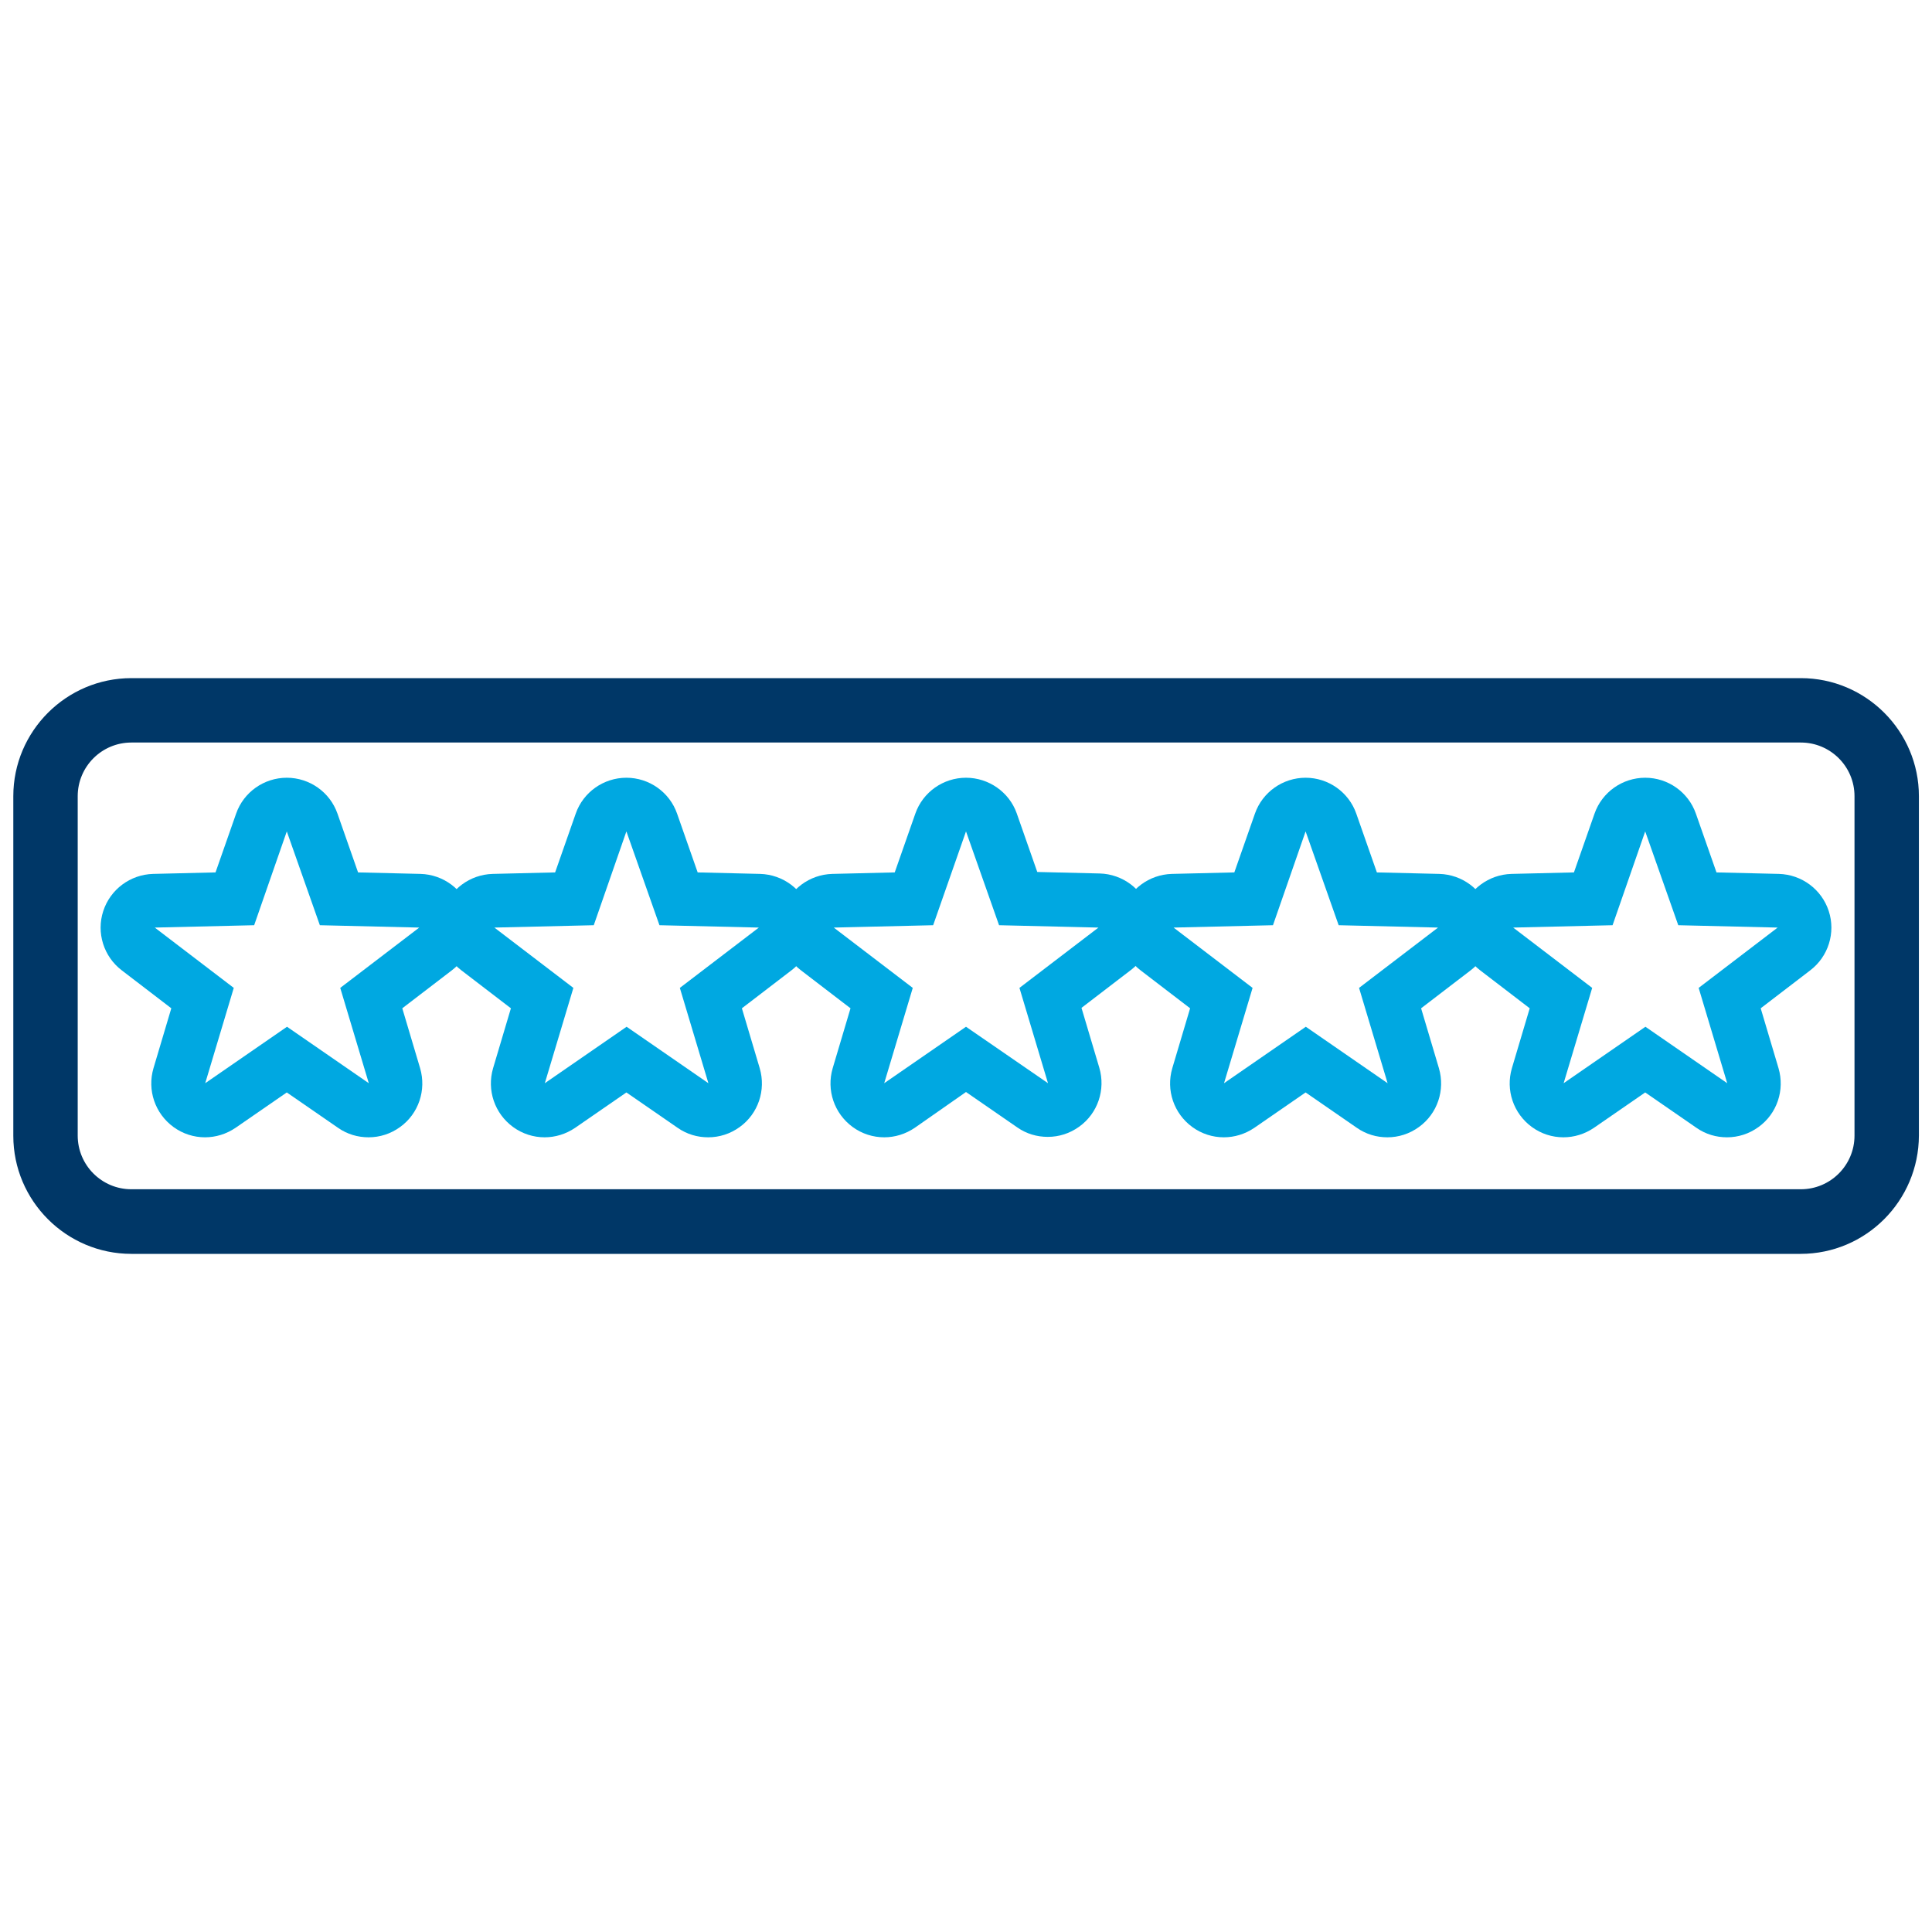
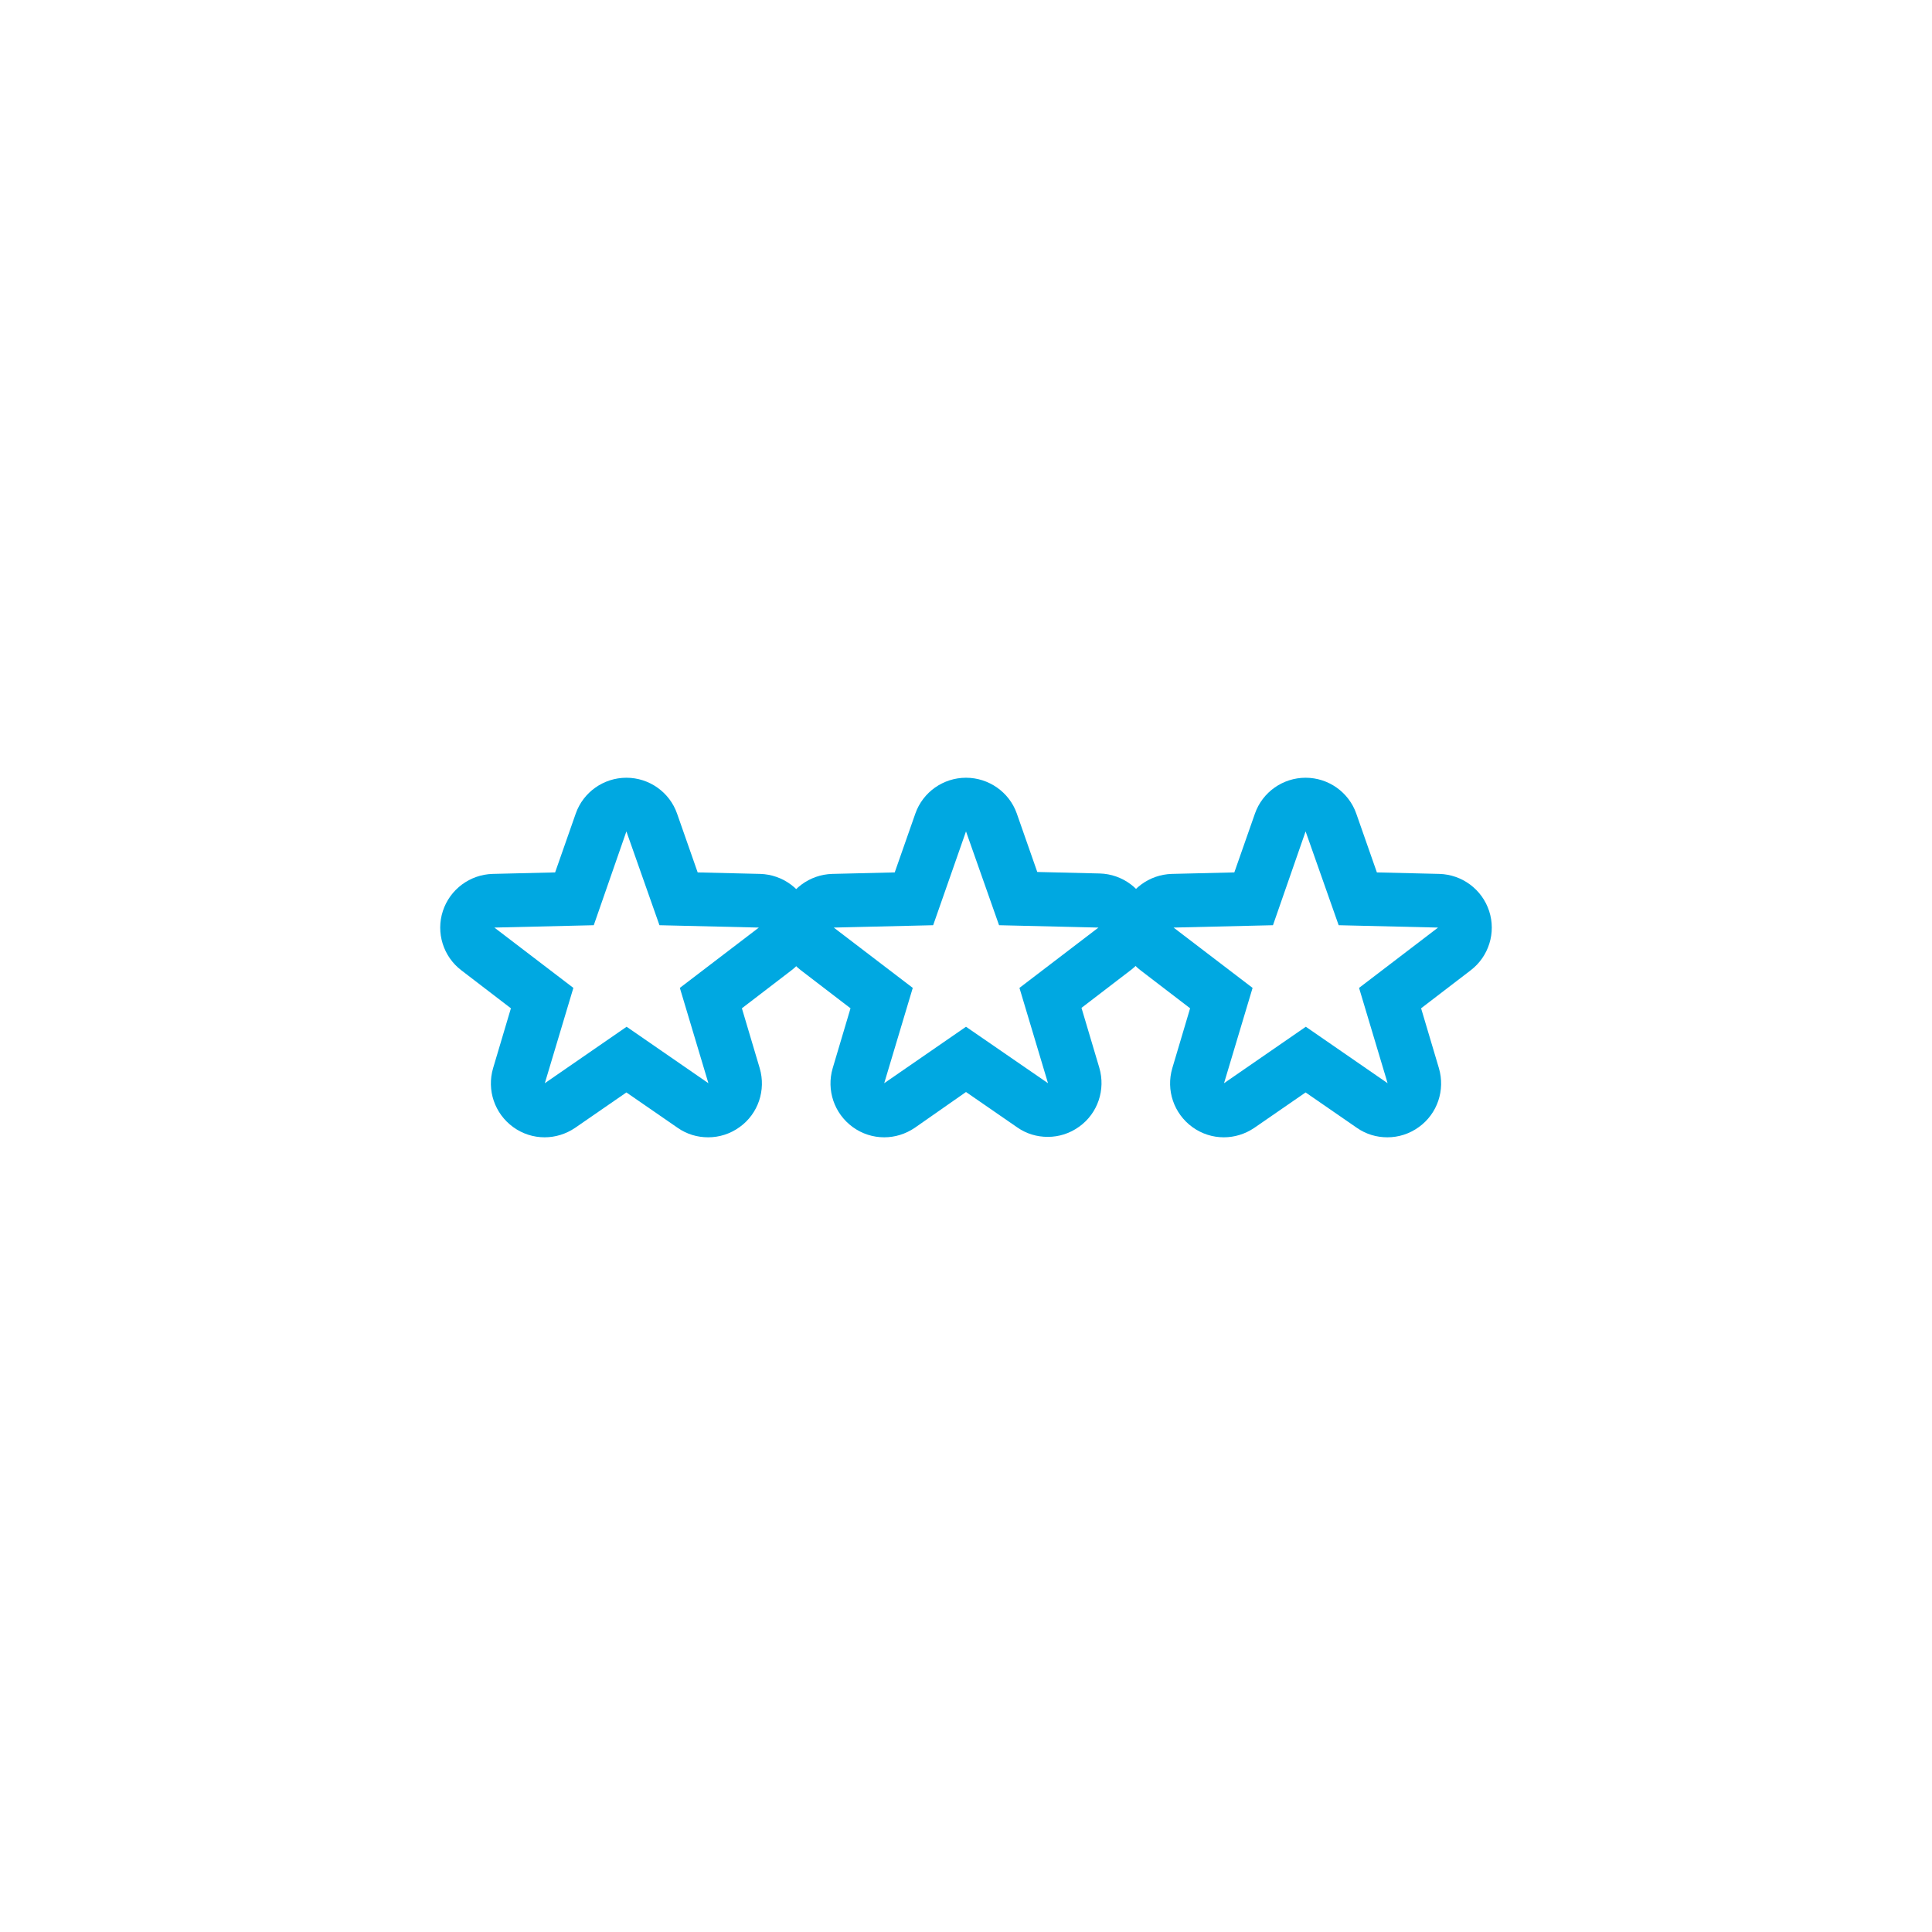
<svg xmlns="http://www.w3.org/2000/svg" version="1.1" id="Layer_1" x="0px" y="0px" viewBox="0 0 90 90" style="enable-background:new 0 0 90 90;" xml:space="preserve">
  <style type="text/css">
	.st0{fill:#00A8E1;}
	.st1{fill:#003767;}
	.st2{fill:none;}
</style>
  <g>
-     <path class="st0" d="M13.36,38.73l1.54,4.37l4.63,0.11l-3.68,2.81l1.33,4.44l-3.81-2.63l-3.81,2.63l1.33-4.44l-3.68-2.81l4.63-0.11   L13.36,38.73 M13.36,36.23c-1.06,0-2.01,0.67-2.36,1.67l-0.96,2.74l-2.91,0.07c-1.06,0.03-1.99,0.72-2.32,1.73   c-0.33,1.01,0.02,2.12,0.86,2.76l2.31,1.77l-0.83,2.79c-0.3,1.02,0.07,2.11,0.93,2.74c0.44,0.32,0.95,0.48,1.47,0.48   c0.5,0,0.99-0.15,1.42-0.44l2.39-1.65l2.39,1.65c0.43,0.3,0.92,0.44,1.42,0.44c0.52,0,1.03-0.16,1.47-0.48   c0.86-0.62,1.23-1.72,0.93-2.74l-0.83-2.79l2.31-1.77c0.84-0.64,1.19-1.75,0.86-2.76c-0.33-1.01-1.26-1.7-2.32-1.73l-2.91-0.07   l-0.96-2.74C15.37,36.9,14.42,36.23,13.36,36.23L13.36,36.23z" />
    <path class="st0" d="M29.18,38.73l1.54,4.37l4.63,0.11l-3.68,2.81l1.33,4.44l-3.81-2.63l-3.81,2.63l1.33-4.44l-3.68-2.81l4.63-0.11   L29.18,38.73 M29.18,36.23c-1.06,0-2.01,0.67-2.36,1.67l-0.96,2.74l-2.91,0.07c-1.06,0.03-1.99,0.72-2.32,1.73   c-0.33,1.01,0.02,2.12,0.86,2.76l2.31,1.77l-0.83,2.79c-0.3,1.02,0.07,2.11,0.93,2.74c0.44,0.32,0.95,0.48,1.47,0.48   c0.5,0,0.99-0.15,1.42-0.44l2.39-1.65l2.39,1.65c0.43,0.3,0.92,0.44,1.42,0.44c0.52,0,1.03-0.16,1.47-0.48   c0.86-0.62,1.23-1.72,0.93-2.74l-0.83-2.79l2.31-1.77c0.84-0.64,1.19-1.75,0.86-2.76c-0.33-1.01-1.26-1.7-2.32-1.73l-2.91-0.07   l-0.96-2.74C31.19,36.9,30.24,36.23,29.18,36.23L29.18,36.23z" />
    <path class="st0" d="M45,38.73l1.54,4.37l4.63,0.11l-3.68,2.81l1.33,4.44L45,47.83l-3.81,2.63l1.33-4.44l-3.68-2.81l4.63-0.11   L45,38.73 M45,36.23c-1.06,0-2.01,0.67-2.36,1.67l-0.96,2.74l-2.91,0.07c-1.06,0.03-1.99,0.72-2.32,1.73   c-0.33,1.01,0.02,2.12,0.86,2.76l2.31,1.77l-0.83,2.79c-0.3,1.02,0.07,2.11,0.93,2.74c0.44,0.32,0.95,0.48,1.47,0.48   c0.5,0,0.99-0.15,1.42-0.44L45,50.87l2.39,1.65c0.43,0.3,0.92,0.44,1.42,0.44c0.52,0,1.03-0.16,1.47-0.48   c0.86-0.62,1.23-1.72,0.93-2.74l-0.83-2.79l2.31-1.77c0.84-0.64,1.19-1.75,0.86-2.76c-0.33-1.01-1.26-1.7-2.32-1.73l-2.91-0.07   l-0.96-2.74C47.01,36.9,46.06,36.23,45,36.23L45,36.23z" />
    <path class="st0" d="M60.82,38.73l1.54,4.37l4.63,0.11l-3.68,2.81l1.33,4.44l-3.81-2.63l-3.81,2.63l1.33-4.44l-3.68-2.81l4.63-0.11   L60.82,38.73 M60.82,36.23c-1.06,0-2.01,0.67-2.36,1.67l-0.96,2.74l-2.91,0.07c-1.06,0.03-1.99,0.72-2.32,1.73   c-0.33,1.01,0.02,2.12,0.86,2.76l2.31,1.77l-0.83,2.79c-0.3,1.02,0.07,2.11,0.93,2.74c0.44,0.32,0.95,0.48,1.47,0.48   c0.5,0,0.99-0.15,1.42-0.44l2.39-1.65l2.39,1.65c0.43,0.3,0.92,0.44,1.42,0.44c0.52,0,1.03-0.16,1.47-0.48   c0.86-0.62,1.23-1.72,0.93-2.74l-0.83-2.79l2.31-1.77c0.84-0.64,1.19-1.75,0.86-2.76c-0.33-1.01-1.26-1.7-2.32-1.73l-2.91-0.07   l-0.96-2.74C62.83,36.9,61.88,36.23,60.82,36.23L60.82,36.23z" />
-     <path class="st0" d="M76.64,38.73l1.54,4.37l4.63,0.11l-3.68,2.81l1.33,4.44l-3.81-2.63l-3.81,2.63l1.33-4.44l-3.68-2.81l4.63-0.11   L76.64,38.73 M76.64,36.23c-1.06,0-2.01,0.67-2.36,1.67l-0.96,2.74l-2.91,0.07c-1.06,0.03-1.99,0.72-2.32,1.73   c-0.33,1.01,0.02,2.12,0.86,2.76l2.31,1.77l-0.83,2.79c-0.3,1.02,0.07,2.11,0.93,2.74c0.44,0.32,0.95,0.48,1.47,0.48   c0.5,0,0.99-0.15,1.42-0.44l2.39-1.65l2.39,1.65c0.43,0.3,0.92,0.44,1.42,0.44c0.52,0,1.03-0.16,1.47-0.48   c0.86-0.62,1.23-1.72,0.93-2.74l-0.83-2.79l2.31-1.77c0.84-0.64,1.19-1.75,0.86-2.76c-0.33-1.01-1.26-1.7-2.32-1.73l-2.91-0.07   L79,37.9C78.65,36.9,77.7,36.23,76.64,36.23L76.64,36.23z" />
  </g>
-   <path class="st1" d="M83.88,58.41H6.12c-3.03,0-5.5-2.47-5.5-5.5V37.09c0-3.03,2.47-5.5,5.5-5.5h77.77c3.03,0,5.5,2.47,5.5,5.5  v15.81C89.38,55.94,86.92,58.41,83.88,58.41z M6.12,34.59c-1.38,0-2.5,1.12-2.5,2.5v15.81c0,1.38,1.12,2.5,2.5,2.5h77.77  c1.38,0,2.5-1.12,2.5-2.5V37.09c0-1.38-1.12-2.5-2.5-2.5H6.12z" />
  <rect class="st2" width="90" height="90" />
</svg>